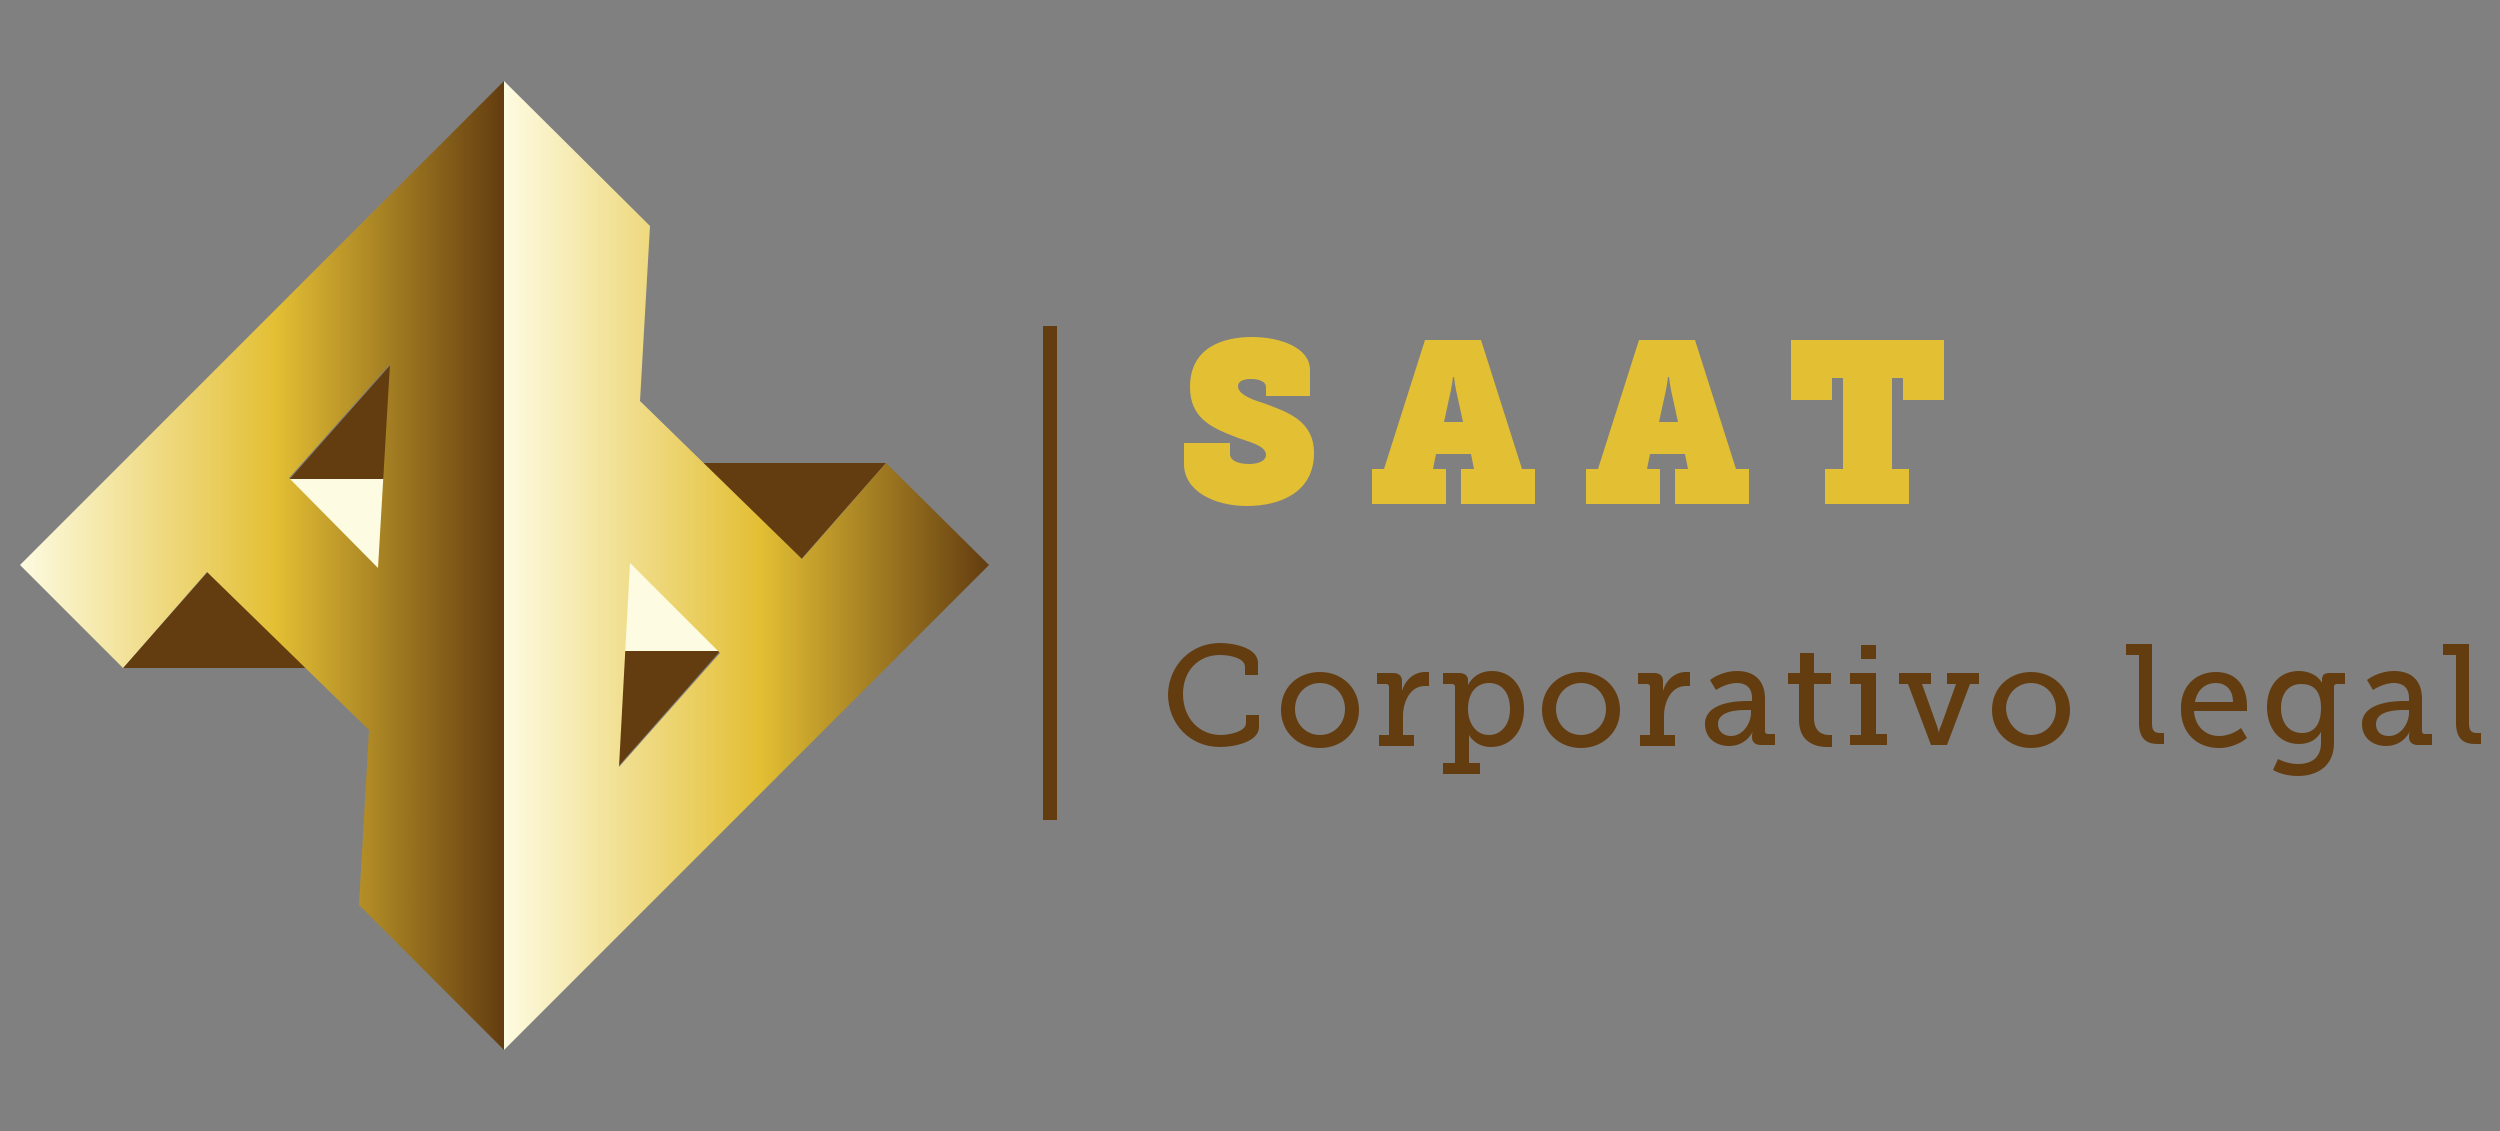
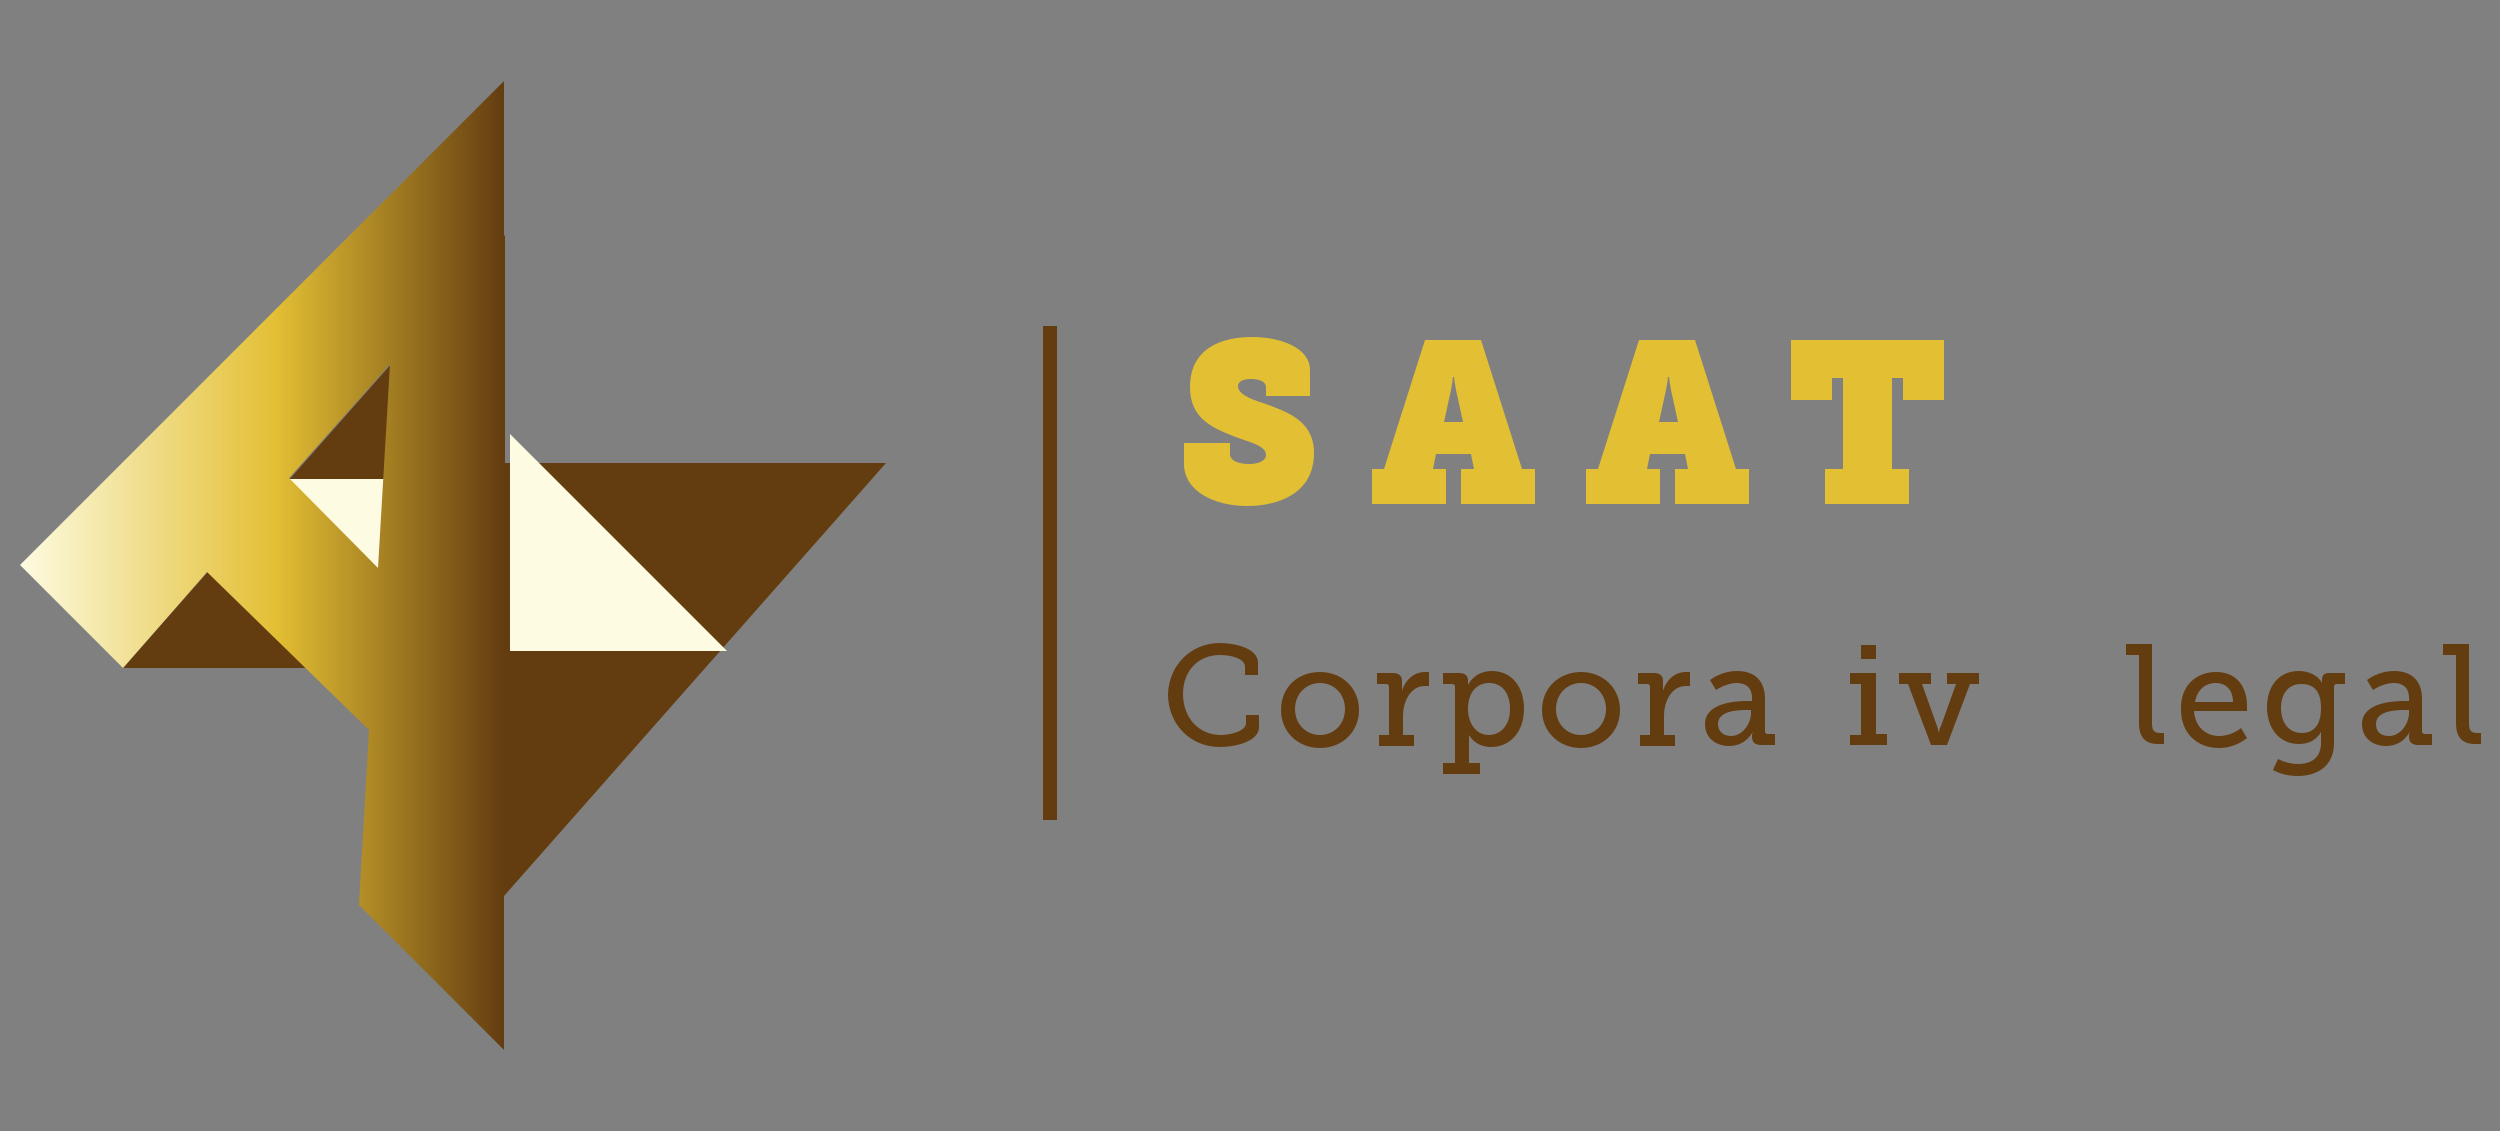
<svg xmlns="http://www.w3.org/2000/svg" version="1.1" x="0px" y="0px" viewBox="0 0 250 113.1" style="enable-background:new 0 0 250 113.1;" xml:space="preserve">
  <rect x="0" y="0" width="250" height="113.1" fill="#808080" stroke="none" />
  <style type="text/css">
	.st0{fill:#633C10;}
	.st1{fill:#FDFBE1;}
	.st2{fill:url(#SVGID_1_);}
	.st3{fill:url(#SVGID_2_);}
	.st4{fill:url(#SVGID_3_);}
	.st5{fill:url(#SVGID_4_);}
	.st6{fill:#E3BF34;}
</style>
  <g id="Layer_3">
</g>
  <g id="Layer_1">
</g>
  <g id="Layer_2">
    <g>
      <g>
        <polygon class="st0" points="12.3,66.8 50.5,23.5 50.5,66.8    " />
        <polygon class="st0" points="88.6,46.3 50.4,89.6 50.4,46.3    " />
        <polygon class="st1" points="28.1,47.9 49.9,69.7 49.9,47.9    " />
        <linearGradient id="SVGID_1_" gradientUnits="userSpaceOnUse" x1="2" y1="56.547" x2="50.438" y2="56.547">
          <stop offset="0" style="stop-color:#FDFBE1" />
          <stop offset="0.528" style="stop-color:#E3BF34" />
          <stop offset="1" style="stop-color:#633C10" />
        </linearGradient>
        <path class="st2" d="M2,56.5l10.3,10.3l8.4-9.6L36.9,73l-1,17.5L50.4,105V8.1L2,56.5z M28.9,47.8L39,36.4l-1.2,20.4L28.9,47.8z" />
        <polygon class="st1" points="72.7,65.1 51,43.4 51,65.1    " />
        <linearGradient id="SVGID_2_" gradientUnits="userSpaceOnUse" x1="50.438" y1="1285.569" x2="98.877" y2="1285.569" gradientTransform="matrix(1 0 0 -1 0 1342.115)">
          <stop offset="0" style="stop-color:#FDFBE1" />
          <stop offset="0.528" style="stop-color:#E3BF34" />
          <stop offset="1" style="stop-color:#633C10" />
        </linearGradient>
-         <path class="st3" d="M98.9,56.5L88.6,46.3l-8.4,9.6L64,40.1l1-17.5L50.4,8.1V105L98.9,56.5z M72,65.3L61.9,76.7L63,56.3L72,65.3z     " />
      </g>
      <g>
        <g>
          <path class="st6" d="M123,44.4v1c0,0.7,0.9,1,1.9,1c1.1,0,1.7-0.4,1.7-0.9c0-1-1.8-1.3-3.3-1.9c-2.3-0.9-4.3-1.9-4.3-4.9      c0-3.9,3.2-5,6.2-5c2.9,0,5.8,1.1,5.8,3.3v2.6h-4.4v-0.9c0-0.5-0.6-0.8-1.5-0.8c-0.7,0-1.3,0.2-1.3,0.7c0,0.8,1.2,1.3,2.5,1.7      c2.5,0.9,5.1,1.8,5.1,5c0,4-3.5,5.3-6.7,5.3c-3.3,0-6.3-1.5-6.3-4.2v-2.1H123z" />
          <path class="st6" d="M137.2,46.9h1.2l4.1-12.9h5.6l4.1,12.9h1.3v3.5h-7.4v-3.5h1.3l-0.3-1.5h-3.5l-0.3,1.5h1.3v3.5h-7.4V46.9z       M146.3,42.2l-0.5-2.3c-0.3-1.2-0.4-2.2-0.4-2.2h-0.1c0,0-0.1,1-0.4,2.2l-0.5,2.3H146.3z" />
          <path class="st6" d="M158.6,46.9h1.2l4.1-12.9h5.6l4.1,12.9h1.3v3.5h-7.4v-3.5h1.3l-0.3-1.5H165l-0.3,1.5h1.3v3.5h-7.4V46.9z       M167.8,42.2l-0.5-2.3c-0.3-1.2-0.4-2.2-0.4-2.2h-0.1c0,0-0.1,1-0.4,2.2l-0.5,2.3H167.8z" />
          <path class="st6" d="M182.6,46.9h1.7v-9.1h-1.1v2.2h-4.1v-6h15.3v6h-4.1v-2.2h-1.1v9.1h1.7v3.5h-8.4V46.9z" />
        </g>
        <rect x="104.3" y="32.6" class="st0" width="1.4" height="49.4" />
        <g>
          <path class="st0" d="M122,64.3c1.2,0,3.8,0.4,3.8,2v1.2h-1.3v-0.8c0-0.9-1.5-1.2-2.5-1.2c-2.2,0-3.7,1.6-3.7,3.9      c0,2.4,1.6,4.1,3.8,4.1c0.7,0,2.5-0.3,2.5-1.2v-0.8h1.3v1.2c0,1.5-2.5,2-3.9,2c-3,0-5.2-2.3-5.2-5.3      C116.9,66.5,119.1,64.3,122,64.3z" />
          <path class="st0" d="M132,67.2c2.2,0,3.9,1.6,3.9,3.8c0,2.2-1.7,3.8-3.9,3.8c-2.2,0-3.9-1.6-3.9-3.8      C128.1,68.7,129.8,67.2,132,67.2z M132,73.5c1.4,0,2.5-1.1,2.5-2.6c0-1.5-1.1-2.6-2.5-2.6c-1.4,0-2.5,1.1-2.5,2.6      C129.5,72.4,130.6,73.5,132,73.5z" />
          <path class="st0" d="M137.8,73.5h1.1v-4.8c0-0.2-0.1-0.3-0.3-0.3h-0.9v-1.1h1.6c0.6,0,0.9,0.3,0.9,0.8v0.5c0,0.3,0,0.5,0,0.5h0      c0.3-1.1,1.2-1.9,2.3-1.9c0.2,0,0.4,0,0.4,0v1.4c0,0-0.2,0-0.4,0c-1.5,0-2.2,1.6-2.2,3v1.9h1.1v1.1h-3.5V73.5z" />
          <path class="st0" d="M145.5,76.3v-7.6c0-0.2-0.1-0.3-0.3-0.3h-0.9v-1.1h1.6c0.6,0,0.9,0.3,0.9,0.7v0.1c0,0.2,0,0.4,0,0.4h0      c0,0,0.6-1.4,2.4-1.4c1.9,0,3.2,1.5,3.2,3.8c0,2.3-1.4,3.8-3.3,3.8c-1.6,0-2.2-1.2-2.2-1.2h0c0,0,0,0.3,0,0.6v2.2h1.1v1.1h-3.7      v-1.1H145.5z M148.9,73.5c1.1,0,2.1-0.9,2.1-2.6c0-1.6-0.8-2.6-2.1-2.6c-1.1,0-2.1,0.8-2.1,2.6      C146.8,72.2,147.5,73.5,148.9,73.5z" />
          <path class="st0" d="M158.1,67.2c2.2,0,3.9,1.6,3.9,3.8c0,2.2-1.7,3.8-3.9,3.8c-2.2,0-3.9-1.6-3.9-3.8      C154.2,68.7,156,67.2,158.1,67.2z M158.1,73.5c1.4,0,2.5-1.1,2.5-2.6c0-1.5-1.1-2.6-2.5-2.6c-1.4,0-2.5,1.1-2.5,2.6      C155.6,72.4,156.7,73.5,158.1,73.5z" />
          <path class="st0" d="M163.9,73.5h1.1v-4.8c0-0.2-0.1-0.3-0.3-0.3h-0.9v-1.1h1.6c0.6,0,0.9,0.3,0.9,0.8v0.5c0,0.3,0,0.5,0,0.5h0      c0.3-1.1,1.2-1.9,2.3-1.9c0.2,0,0.4,0,0.4,0v1.4c0,0-0.2,0-0.4,0c-1.5,0-2.2,1.6-2.2,3v1.9h1.1v1.1h-3.5V73.5z" />
          <path class="st0" d="M174.7,70.1h0.5v-0.3c0-1.1-0.7-1.5-1.5-1.5c-1.1,0-2.1,0.7-2.1,0.7l-0.6-1c0,0,1.1-0.9,2.7-0.9      c1.8,0,2.8,1,2.8,2.8v3.2c0,0.2,0.1,0.3,0.3,0.3h0.7v1.1h-1.4c-0.6,0-0.9-0.3-0.9-0.8v-0.1c0-0.3,0.1-0.5,0.1-0.5h0      c0,0-0.6,1.5-2.4,1.5c-1.2,0-2.4-0.7-2.4-2.2C170.5,70.3,173.5,70.1,174.7,70.1z M173.1,73.6c1.2,0,2-1.3,2-2.3V71h-0.4      c-0.7,0-2.9,0-2.9,1.4C171.8,73.1,172.3,73.6,173.1,73.6z" />
-           <path class="st0" d="M180,68.4h-1.2v-1.1h1.2v-2h1.4v2h1.7v1.1h-1.7v3.4c0,1.5,1,1.7,1.5,1.7c0.2,0,0.3,0,0.3,0v1.2      c0,0-0.2,0-0.5,0c-0.9,0-2.8-0.3-2.8-2.7V68.4z" />
          <path class="st0" d="M185,73.5h1.1v-5.1H185v-1.1h2.6v6.1h1.1v1.1H185V73.5z M186.1,64.5h1.5v1.4h-1.5V64.5z" />
          <path class="st0" d="M189.9,67.3h3.2v1.1h-0.9l1.5,4.2c0.1,0.3,0.2,0.7,0.2,0.7h0c0,0,0-0.4,0.2-0.7l1.5-4.2h-0.9v-1.1h3.2v1.1      H197l-2.3,6.1h-1.6l-2.3-6.1h-0.9V67.3z" />
-           <path class="st0" d="M203.1,67.2c2.2,0,3.9,1.6,3.9,3.8c0,2.2-1.7,3.8-3.9,3.8c-2.2,0-3.9-1.6-3.9-3.8      C199.2,68.7,201,67.2,203.1,67.2z M203.1,73.5c1.4,0,2.5-1.1,2.5-2.6c0-1.5-1.1-2.6-2.5-2.6c-1.4,0-2.5,1.1-2.5,2.6      C200.7,72.4,201.8,73.5,203.1,73.5z" />
-           <path class="st0" d="M213.8,65.5h-1.2v-1.1h2.6v7.9c0,0.6,0.1,1,0.8,1c0.2,0,0.4,0,0.4,0l0,1.1c0,0-0.3,0-0.6,0      c-1,0-1.9-0.4-1.9-2.1V65.5z" />
+           <path class="st0" d="M213.8,65.5h-1.2v-1.1h2.6v7.9c0,0.6,0.1,1,0.8,1c0.2,0,0.4,0,0.4,0l0,1.1c0,0-0.3,0-0.6,0      c-1,0-1.9-0.4-1.9-2.1V65.5" />
          <path class="st0" d="M221.6,67.2c2.1,0,3.1,1.5,3.1,3.4c0,0.2,0,0.5,0,0.5h-5.3c0.1,1.6,1.2,2.5,2.5,2.5c1.3,0,2.2-0.8,2.2-0.8      l0.6,1c0,0-1.1,1-2.8,1c-2.3,0-3.8-1.6-3.8-3.8C218,68.6,219.6,67.2,221.6,67.2z M223.3,70.2c0-1.3-0.8-1.9-1.7-1.9      c-1.1,0-1.9,0.7-2.1,1.9H223.3z" />
          <path class="st0" d="M229.8,76.4c1.3,0,2.3-0.6,2.3-2.1v-0.6c0-0.2,0-0.5,0-0.5h0c-0.4,0.7-1.1,1.2-2.2,1.2      c-2,0-3.2-1.6-3.2-3.7c0-2.1,1.2-3.6,3.2-3.6c0.9,0,1.9,0.4,2.3,1.2h0c0,0,0-0.1,0-0.3c0-0.5,0.2-0.7,0.8-0.7h1.5v1.1h-0.8      c-0.2,0-0.3,0.1-0.3,0.3v5.6c0,2.4-1.8,3.3-3.6,3.3c-0.9,0-1.8-0.2-2.5-0.6l0.5-1.1C227.8,75.9,228.7,76.4,229.8,76.4z       M232.1,70.8c0-1.9-0.9-2.4-2-2.4c-1.2,0-2,0.9-2,2.4c0,1.5,0.8,2.5,2.1,2.5C231.2,73.3,232.1,72.7,232.1,70.8z" />
          <path class="st0" d="M240.4,70.1h0.5v-0.3c0-1.1-0.7-1.5-1.5-1.5c-1.1,0-2.1,0.7-2.1,0.7l-0.6-1c0,0,1.1-0.9,2.7-0.9      c1.8,0,2.8,1,2.8,2.8v3.2c0,0.2,0.1,0.3,0.3,0.3h0.7v1.1h-1.4c-0.6,0-0.9-0.3-0.9-0.8v-0.1c0-0.3,0.1-0.5,0.1-0.5h0      c0,0-0.6,1.5-2.4,1.5c-1.2,0-2.4-0.7-2.4-2.2C236.2,70.3,239.2,70.1,240.4,70.1z M238.9,73.6c1.2,0,2-1.3,2-2.3V71h-0.4      c-0.7,0-2.9,0-2.9,1.4C237.6,73.1,238,73.6,238.9,73.6z" />
          <path class="st0" d="M245.5,65.5h-1.2v-1.1h2.6v7.9c0,0.6,0.1,1,0.8,1c0.2,0,0.4,0,0.4,0l0,1.1c0,0-0.3,0-0.6,0      c-1,0-1.9-0.4-1.9-2.1V65.5z" />
        </g>
      </g>
    </g>
  </g>
</svg>